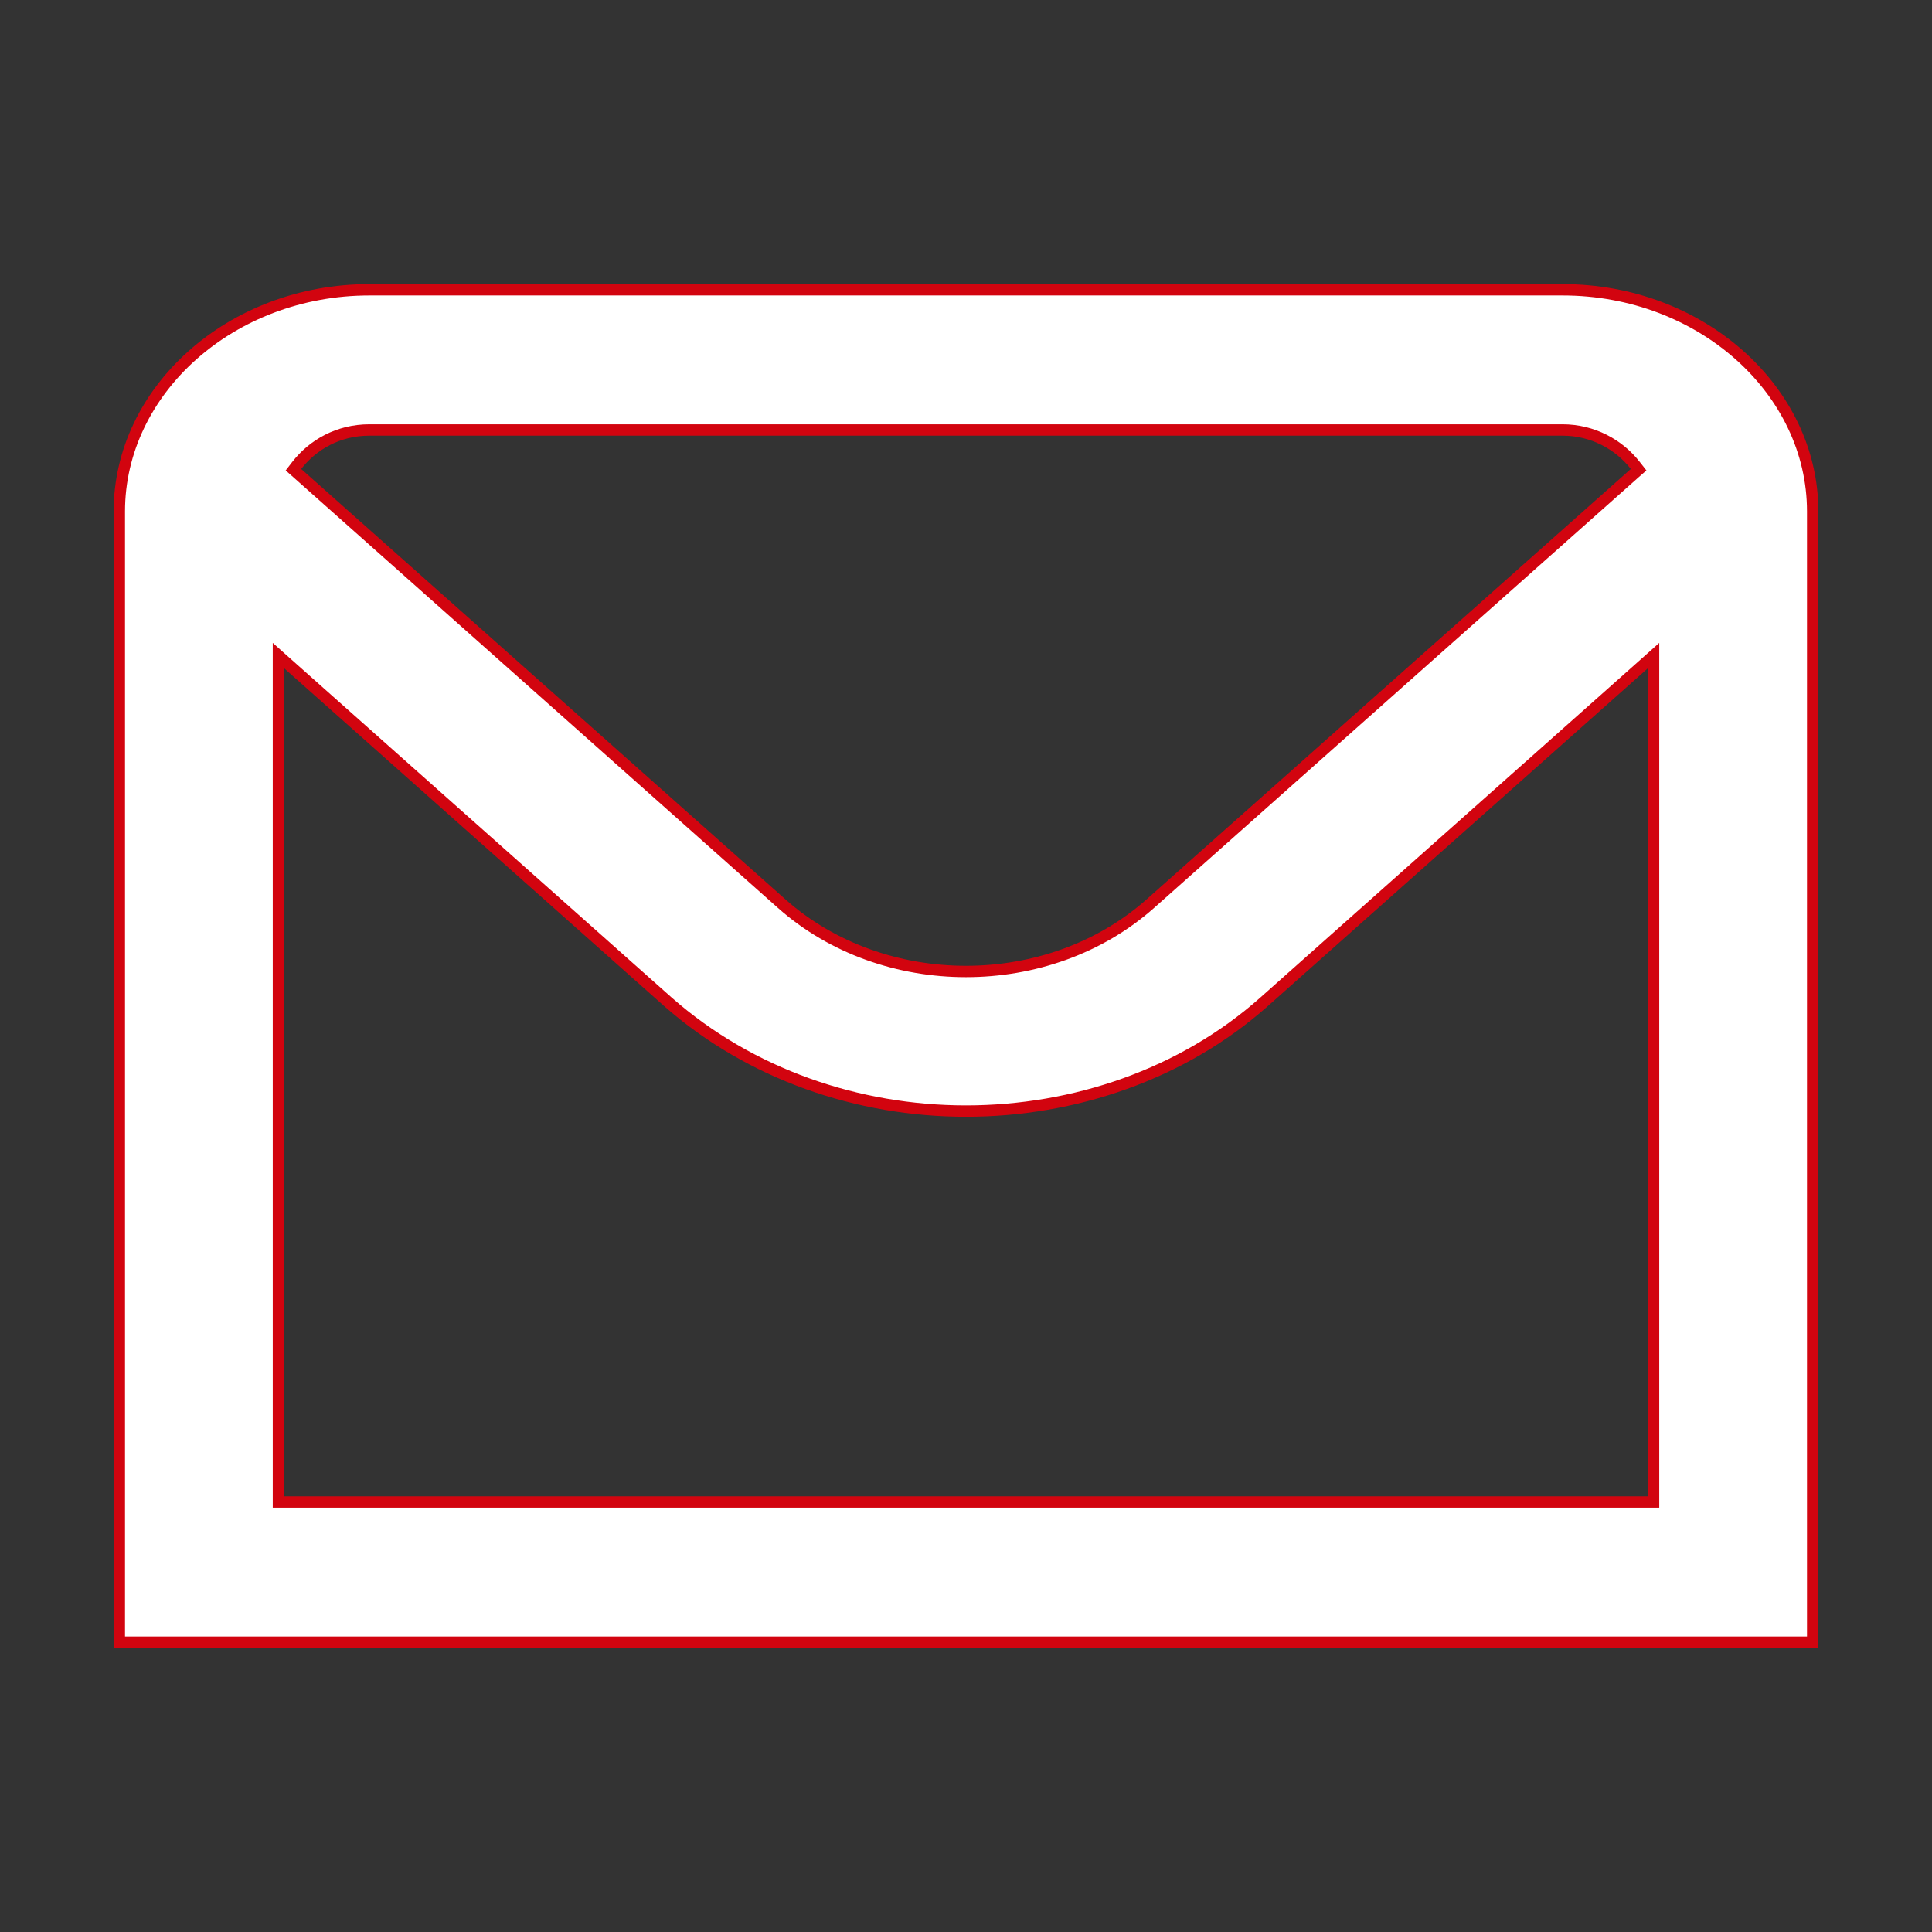
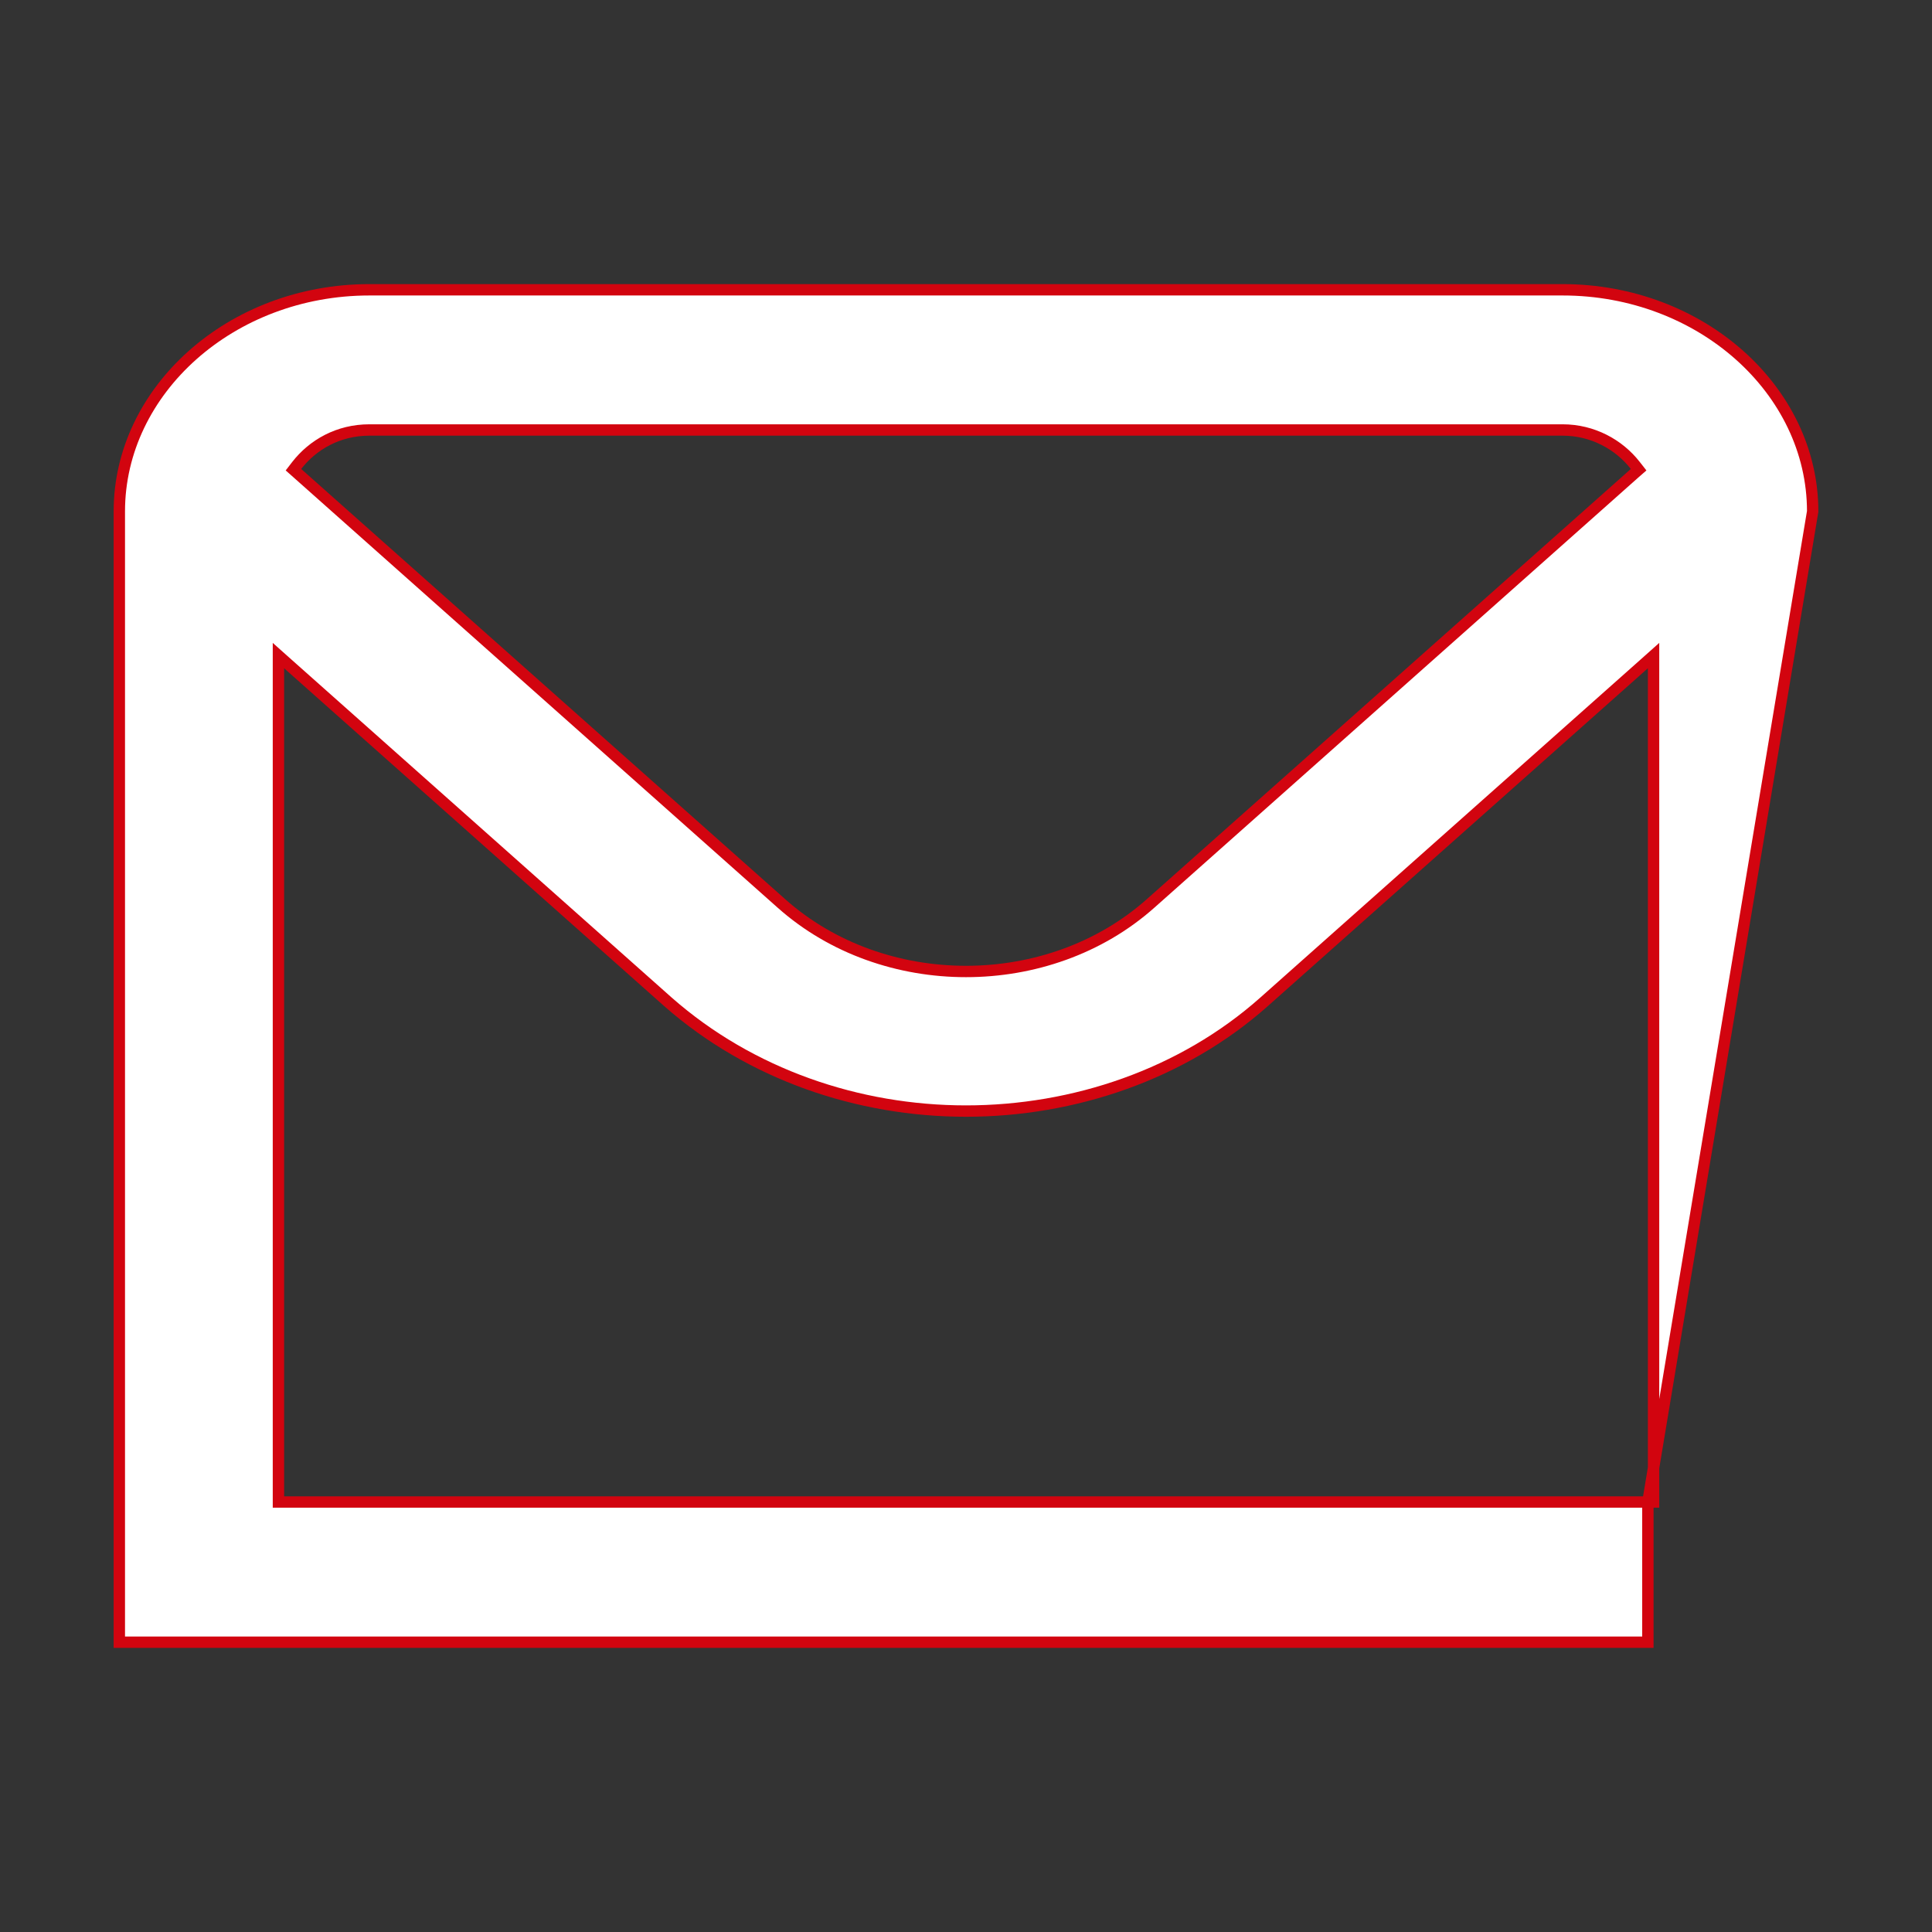
<svg xmlns="http://www.w3.org/2000/svg" width="34" height="34" viewBox="0 0 34 34" fill="none">
  <rect x="0" y="0" width="34" height="34" fill="#333333" stroke="none" />
-   <path d="M5.221 8.192L5.164 8.266L5.234 8.328L13.754 15.901C15.546 17.495 18.453 17.495 20.246 15.901L28.766 8.328L28.837 8.266L28.779 8.192C28.491 7.822 28.028 7.567 27.5 7.567H6.5C5.957 7.567 5.508 7.823 5.221 8.192ZM29 26.433H29.1V26.333V11.76V11.537L28.934 11.685L22.244 17.632C20.809 18.907 18.898 19.553 17 19.553C15.102 19.553 13.206 18.907 11.756 17.632C11.756 17.632 11.756 17.632 11.756 17.632L5.066 11.685L4.9 11.537V11.76V26.333V26.433H5H29ZM31.9 9V28.9H2.1V9C2.1 6.866 4.069 5.1 6.5 5.1H27.5C29.931 5.1 31.9 6.866 31.9 9Z" fill="white" stroke="#D2040F" stroke-width="0.2" />
+   <path d="M5.221 8.192L5.164 8.266L5.234 8.328L13.754 15.901C15.546 17.495 18.453 17.495 20.246 15.901L28.766 8.328L28.837 8.266L28.779 8.192C28.491 7.822 28.028 7.567 27.5 7.567H6.5C5.957 7.567 5.508 7.823 5.221 8.192ZM29 26.433H29.1V26.333V11.76V11.537L28.934 11.685L22.244 17.632C20.809 18.907 18.898 19.553 17 19.553C15.102 19.553 13.206 18.907 11.756 17.632C11.756 17.632 11.756 17.632 11.756 17.632L5.066 11.685L4.9 11.537V11.76V26.333V26.433H5H29ZV28.9H2.1V9C2.1 6.866 4.069 5.1 6.5 5.1H27.5C29.931 5.1 31.9 6.866 31.9 9Z" fill="white" stroke="#D2040F" stroke-width="0.2" />
</svg>